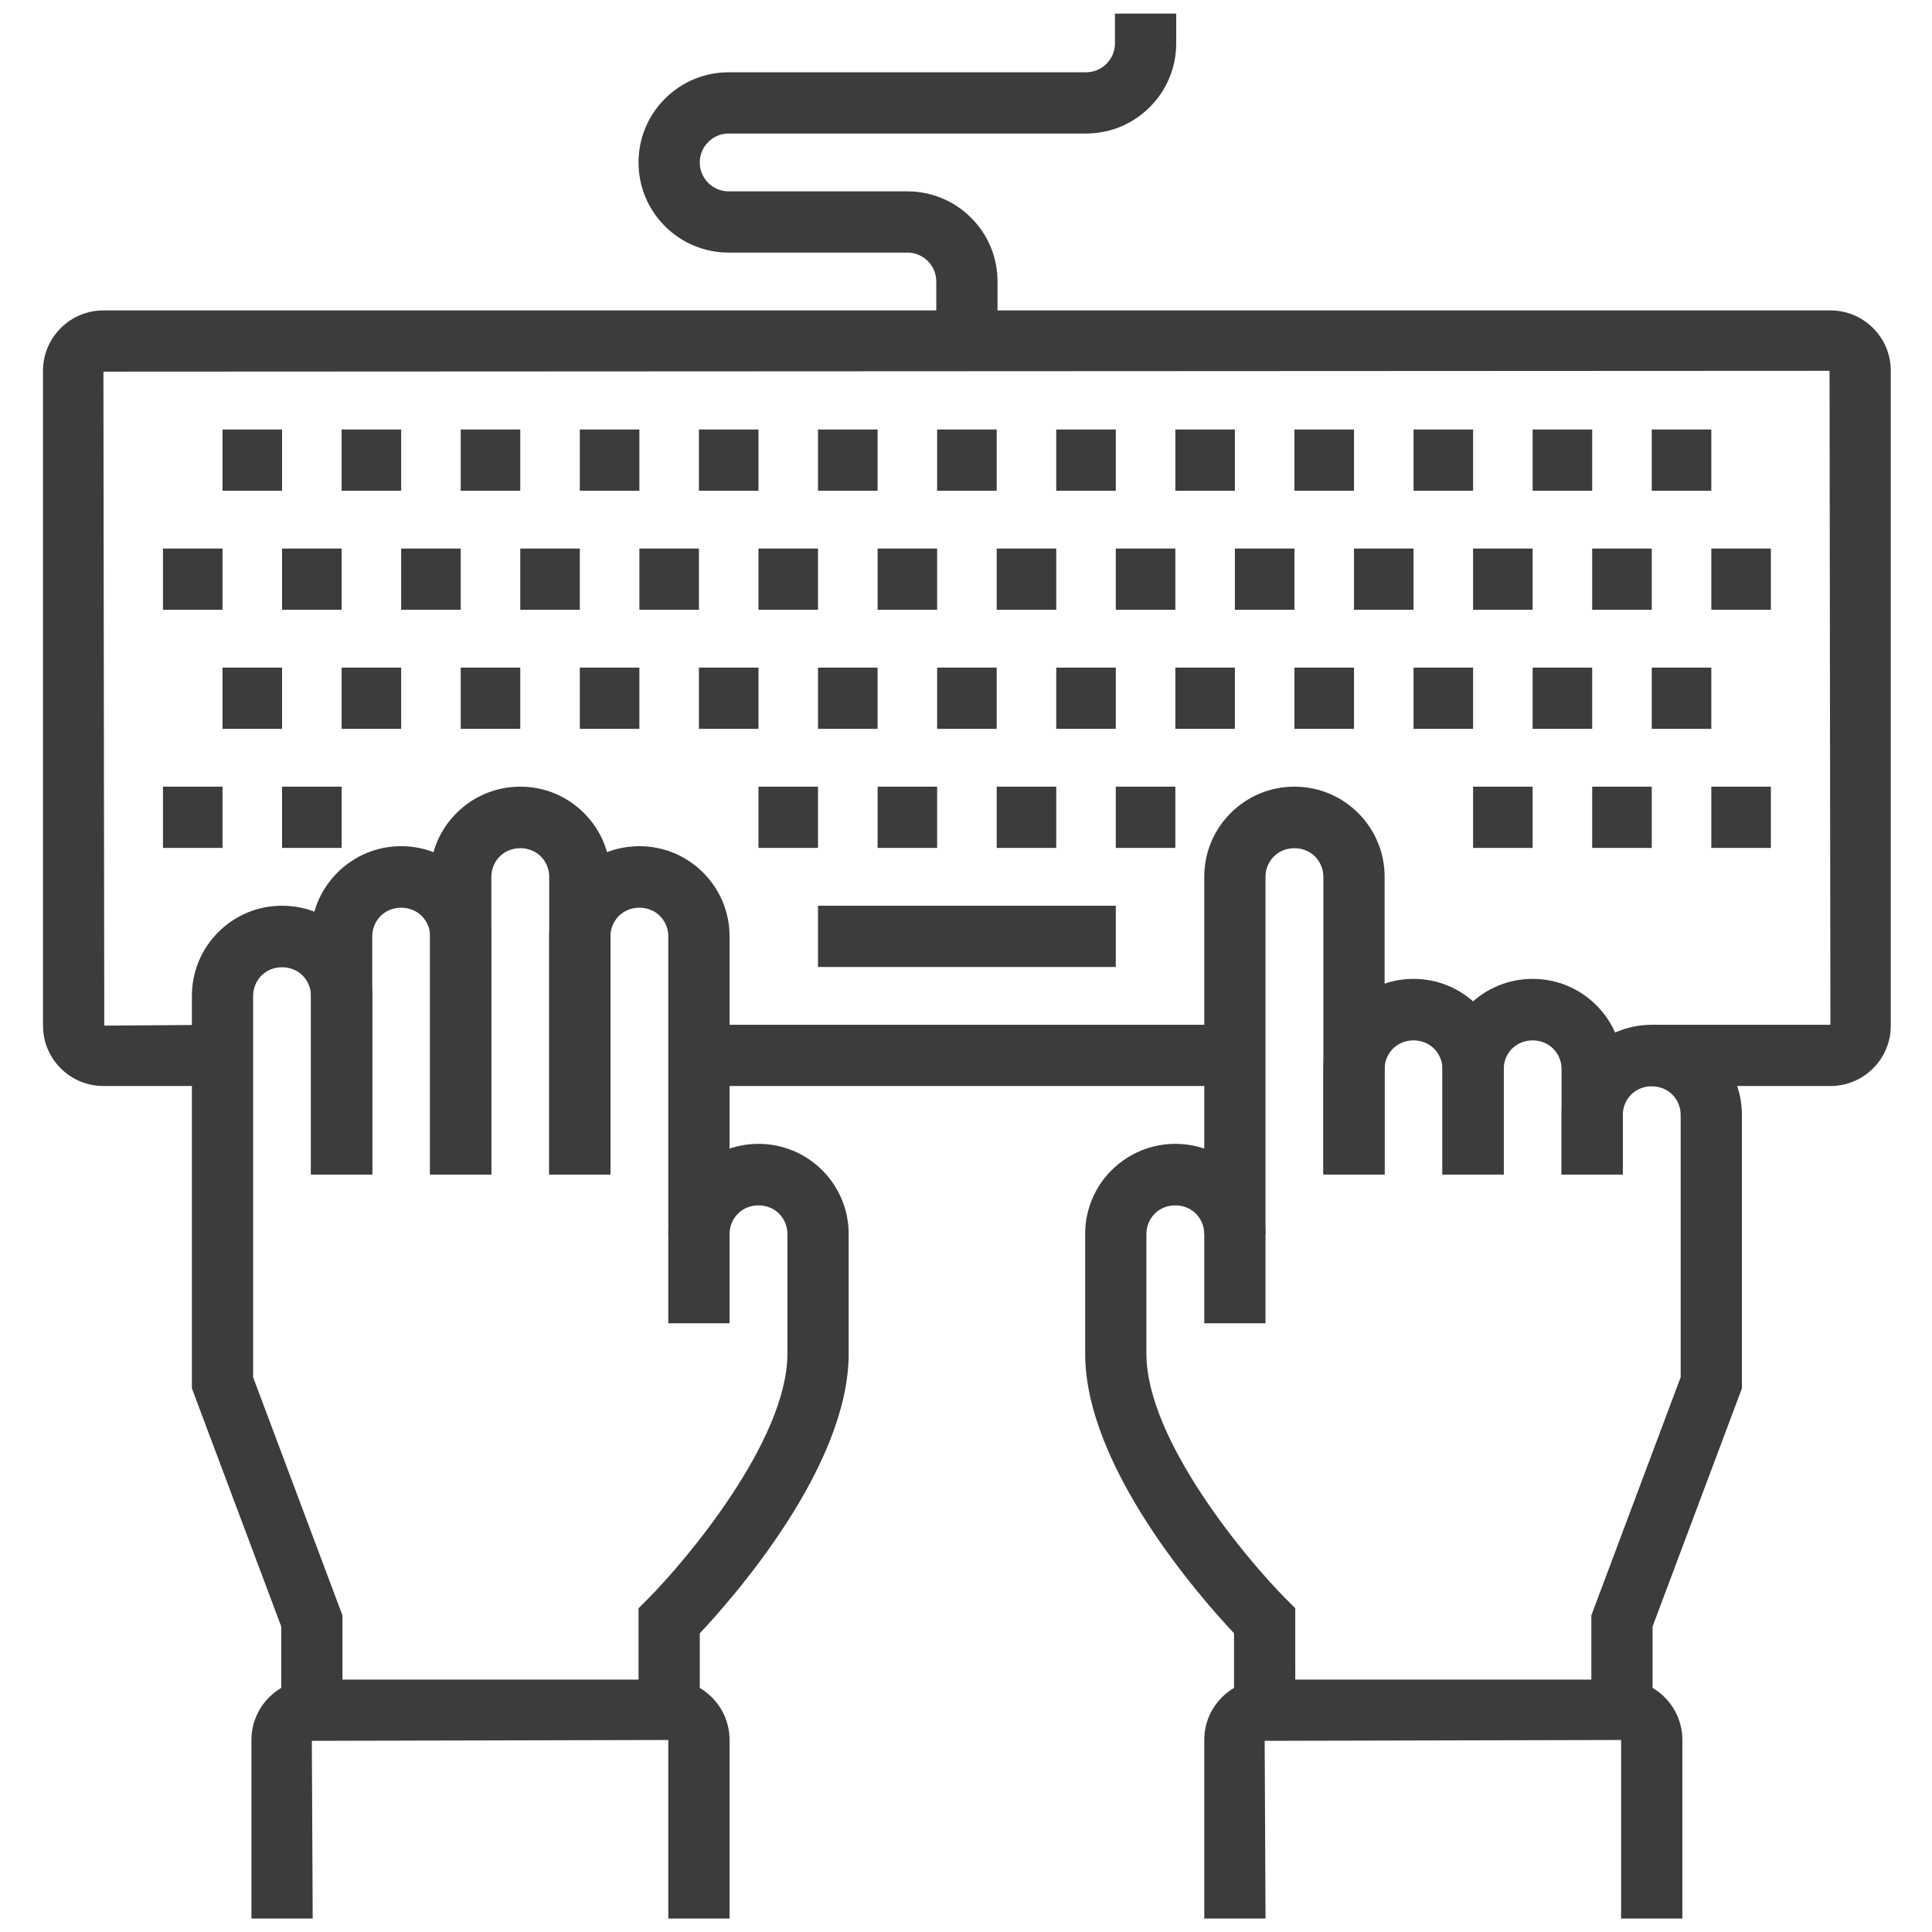
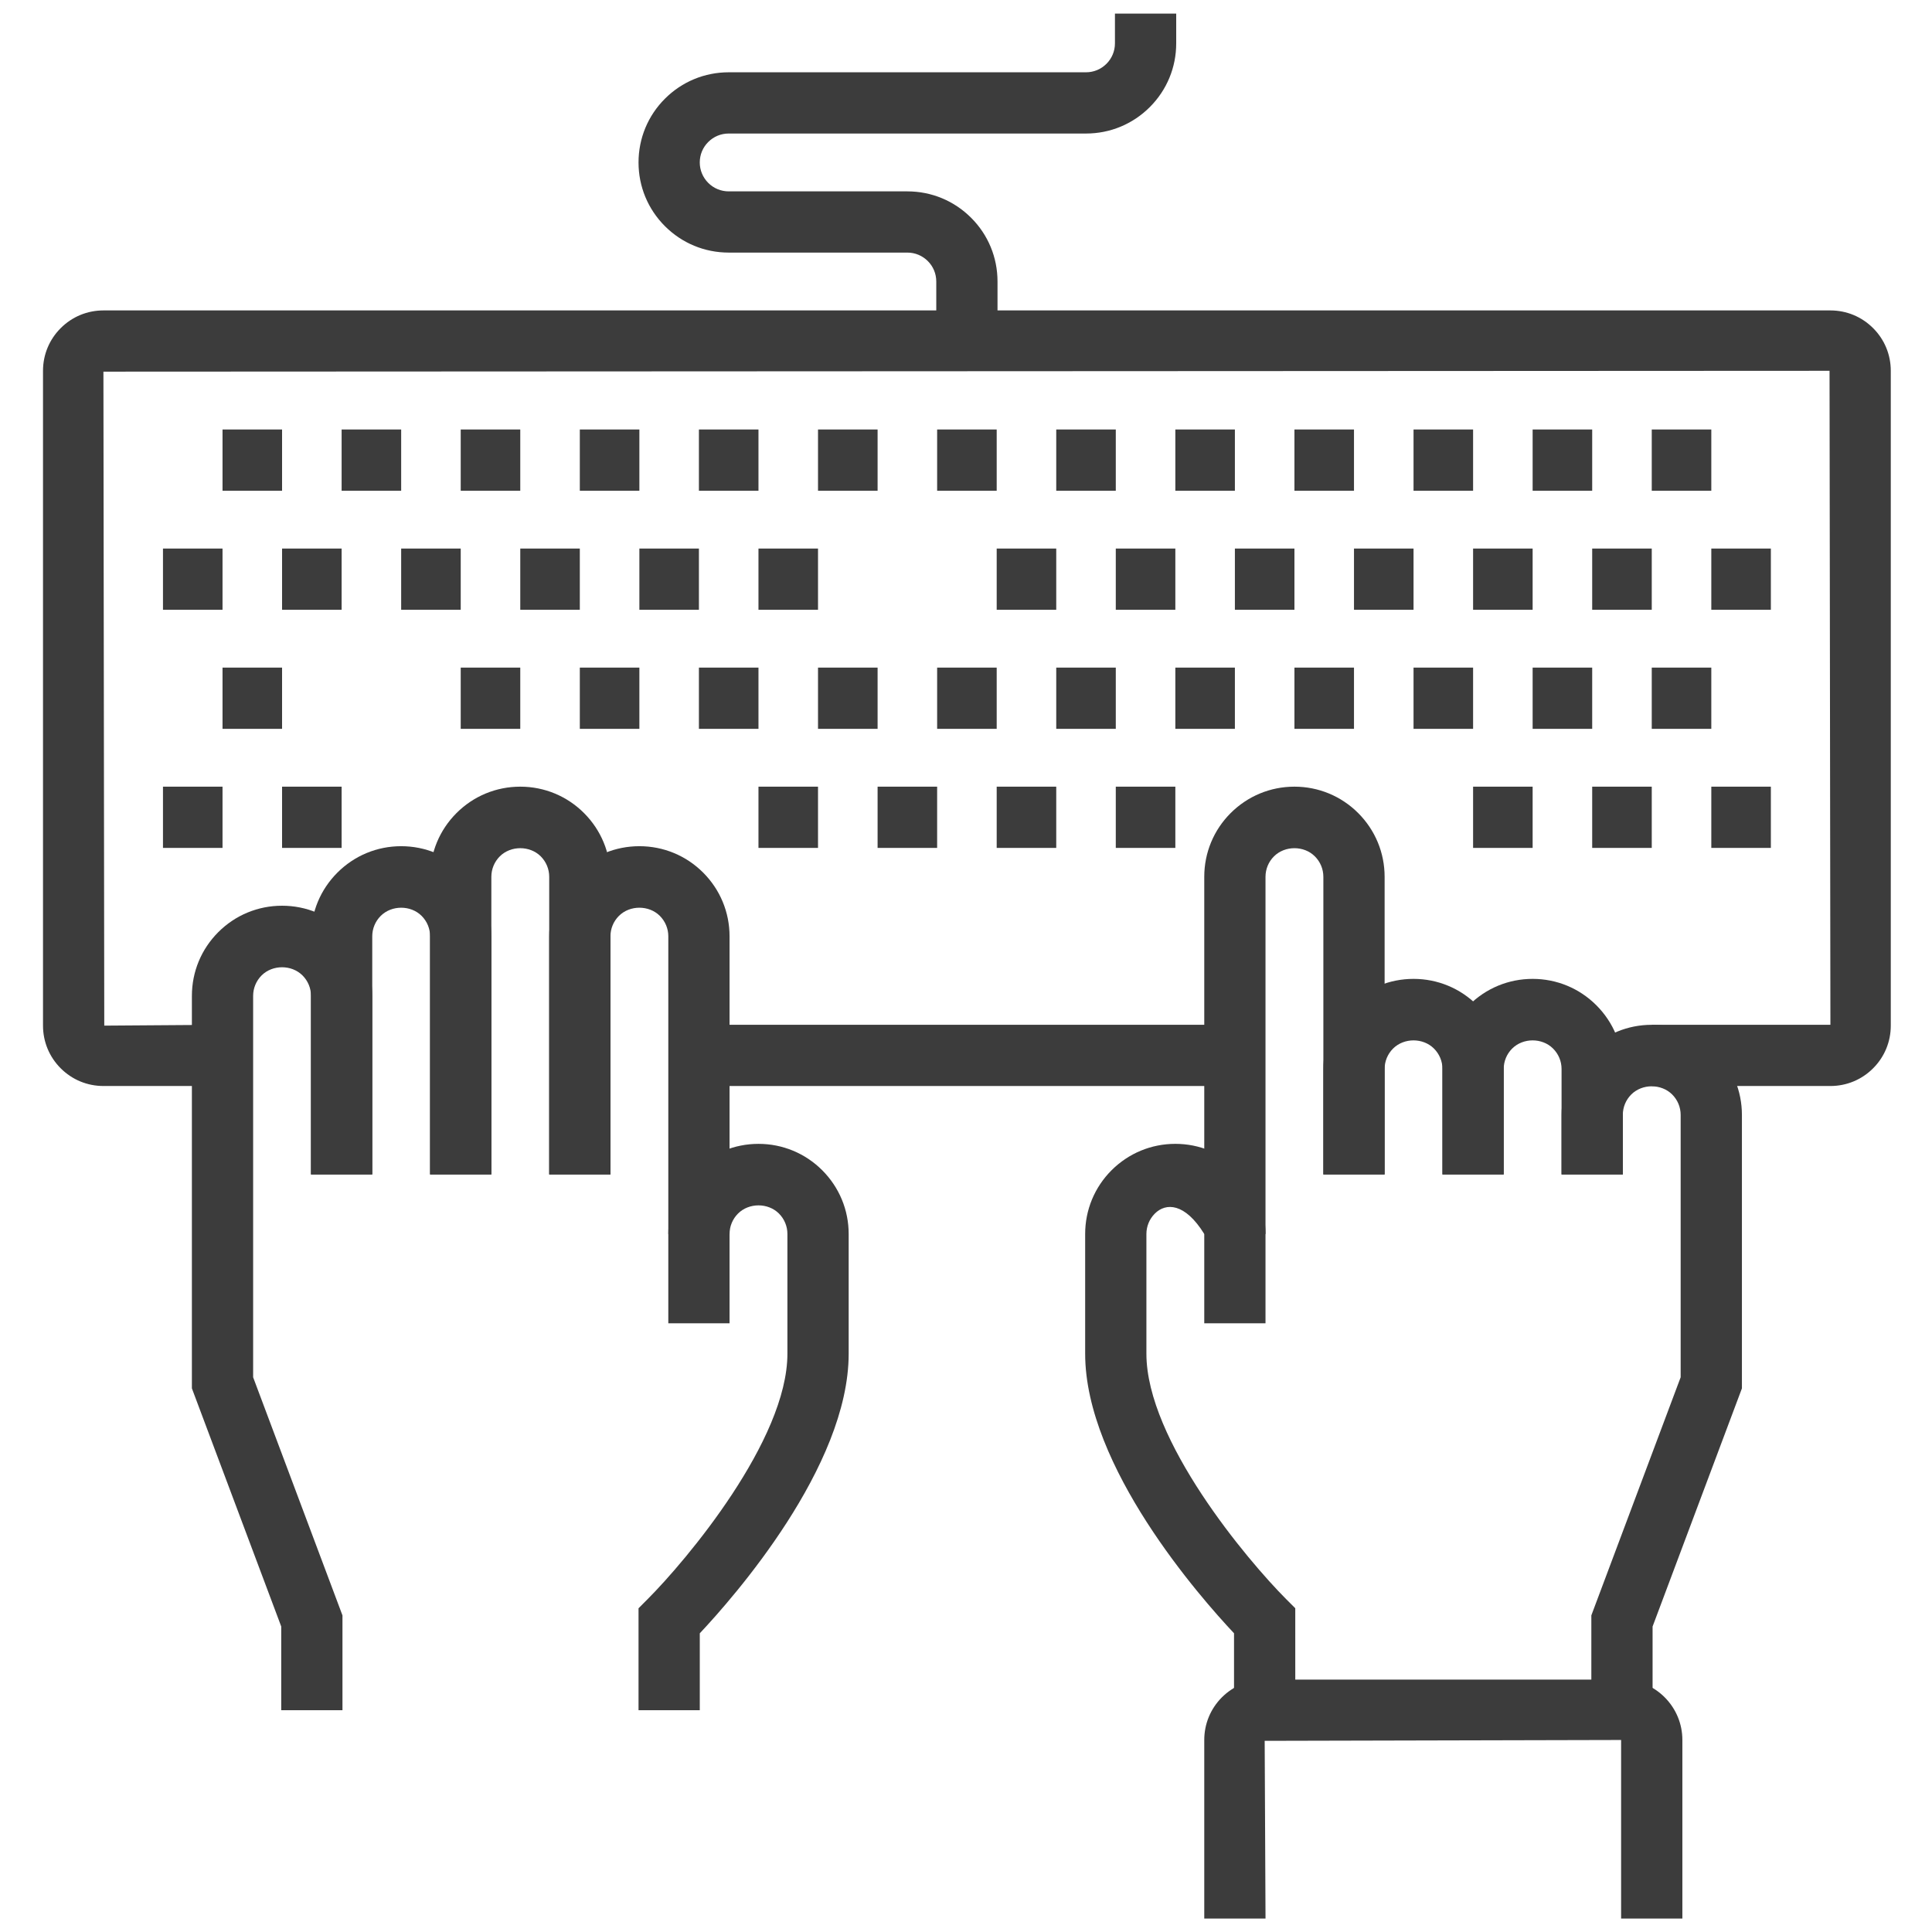
<svg xmlns="http://www.w3.org/2000/svg" width="500" zoomAndPan="magnify" viewBox="0 0 375 375" height="500" preserveAspectRatio="xMidYMid meet" version="1.0">
  <defs>
    <clipPath id="86b0af2ca3">
      <path d="M 233 326 L 327 326 L 327 372.395 L 233 372.395 Z M 233 326 " clip-rule="nonzero" />
    </clipPath>
    <clipPath id="1828c9b5ea">
-       <path d="M 48 326 L 142 326 L 142 372.395 L 48 372.395 Z M 48 326 " clip-rule="nonzero" />
-     </clipPath>
+       </clipPath>
    <clipPath id="f0013dd5fb">
      <path d="M 123 2.645 L 229 2.645 L 229 67 L 123 67 Z M 123 2.645 " clip-rule="nonzero" />
    </clipPath>
  </defs>
  <path fill="#3c3c3c" d="M 355.281 210.793 L 320.605 210.793 L 320.605 198.91 L 355.281 198.91 L 355.113 71.973 L 20.074 72.137 L 20.238 199.074 L 43.191 198.91 L 43.191 210.793 L 20.074 210.793 C 16.945 210.793 13.996 209.574 11.785 207.359 C 9.57 205.148 8.348 202.203 8.348 199.074 L 8.348 71.973 C 8.348 68.84 9.57 65.898 11.785 63.688 C 13.996 61.473 16.941 60.254 20.074 60.254 L 355.281 60.254 C 358.41 60.254 361.355 61.473 363.566 63.688 C 365.781 65.891 367 68.836 367 71.973 L 367 199.074 C 367 202.207 365.781 205.152 363.562 207.363 C 361.355 209.574 358.406 210.793 355.281 210.793 Z M 355.281 210.793 " fill-opacity="1" fill-rule="nonzero" />
  <path fill="#3c3c3c" d="M 135.66 198.91 L 239.691 198.91 L 239.691 210.793 L 135.66 210.793 Z M 135.66 198.91 " fill-opacity="1" fill-rule="nonzero" />
  <path fill="#3c3c3c" d="M 245.637 256.848 L 233.746 256.848 L 233.746 170.188 C 233.746 165.52 235.562 161.129 238.867 157.82 C 242.191 154.508 246.582 152.691 251.25 152.691 C 255.914 152.691 260.312 154.508 263.621 157.812 C 266.934 161.129 268.754 165.523 268.754 170.188 L 268.754 227.961 L 256.863 227.961 L 256.863 170.188 C 256.863 168.695 256.277 167.277 255.211 166.215 C 253.102 164.109 249.402 164.098 247.27 166.227 C 246.219 167.277 245.633 168.695 245.633 170.188 L 245.633 256.848 Z M 245.637 256.848 " fill-opacity="1" fill-rule="nonzero" />
  <path fill="#3c3c3c" d="M 291.871 227.961 L 279.98 227.961 L 279.98 207.492 C 279.98 205.996 279.395 204.582 278.328 203.52 C 276.219 201.414 272.52 201.402 270.387 203.531 C 269.336 204.582 268.75 205.996 268.75 207.496 L 268.75 227.961 L 256.863 227.961 L 256.863 207.496 C 256.863 202.832 258.676 198.438 261.984 195.129 C 265.305 191.816 269.695 190 274.367 190 C 279.031 190 283.426 191.816 286.734 195.121 C 290.051 198.441 291.867 202.832 291.867 207.496 L 291.867 227.961 Z M 291.871 227.961 " fill-opacity="1" fill-rule="nonzero" />
  <path fill="#3c3c3c" d="M 314.988 227.961 L 303.098 227.961 L 303.098 207.492 C 303.098 205.996 302.512 204.582 301.445 203.52 C 299.336 201.414 295.637 201.402 293.504 203.531 C 292.453 204.582 291.867 205.996 291.867 207.496 L 291.867 227.961 L 279.98 227.961 L 279.98 207.496 C 279.98 202.832 281.797 198.438 285.102 195.129 C 288.422 191.816 292.812 190 297.484 190 C 302.148 190 306.543 191.816 309.852 195.121 C 313.168 198.441 314.988 202.832 314.988 207.496 Z M 314.988 227.961 " fill-opacity="1" fill-rule="nonzero" />
  <path fill="#3c3c3c" d="M 320.77 331.953 L 308.879 331.953 L 308.879 313.543 L 326.215 267.324 L 326.215 216.406 C 326.215 214.91 325.629 213.496 324.566 212.434 C 322.453 210.328 318.754 210.316 316.625 212.441 C 315.57 213.496 314.988 214.91 314.988 216.406 L 314.988 227.961 L 303.098 227.961 L 303.098 216.406 C 303.098 211.742 304.914 207.352 308.219 204.043 C 311.543 200.73 315.934 198.914 320.602 198.914 C 325.266 198.914 329.66 200.73 332.969 204.031 C 336.285 207.352 338.105 211.746 338.105 216.41 L 338.105 269.484 L 320.766 315.703 L 320.766 331.953 Z M 320.77 331.953 " fill-opacity="1" fill-rule="nonzero" />
-   <path fill="#3c3c3c" d="M 251.414 331.953 L 239.523 331.953 L 239.523 317.016 C 232.977 310.055 210.629 284.691 210.629 262.754 L 210.629 239.516 C 210.629 234.852 212.445 230.457 215.75 227.148 C 219.07 223.84 223.461 222.02 228.133 222.02 C 232.797 222.02 237.191 223.84 240.5 227.141 C 243.816 230.461 245.637 234.852 245.637 239.516 L 233.746 239.516 C 233.746 238.02 233.16 236.609 232.094 235.543 C 229.984 233.438 226.281 233.426 224.152 235.555 C 223.102 236.609 222.516 238.023 222.516 239.52 L 222.516 262.758 C 222.516 279.547 242.121 302.855 249.676 310.426 L 251.41 312.16 Z M 251.414 331.953 " fill-opacity="1" fill-rule="nonzero" />
+   <path fill="#3c3c3c" d="M 251.414 331.953 L 239.523 331.953 L 239.523 317.016 C 232.977 310.055 210.629 284.691 210.629 262.754 L 210.629 239.516 C 210.629 234.852 212.445 230.457 215.75 227.148 C 219.07 223.84 223.461 222.02 228.133 222.02 C 232.797 222.02 237.191 223.84 240.5 227.141 C 243.816 230.461 245.637 234.852 245.637 239.516 L 233.746 239.516 C 229.984 233.438 226.281 233.426 224.152 235.555 C 223.102 236.609 222.516 238.023 222.516 239.52 L 222.516 262.758 C 222.516 279.547 242.121 302.855 249.676 310.426 L 251.41 312.16 Z M 251.414 331.953 " fill-opacity="1" fill-rule="nonzero" />
  <g clip-path="url(#86b0af2ca3)">
    <path fill="#3c3c3c" d="M 326.547 372.395 L 314.656 372.395 L 314.656 337.73 L 245.473 337.895 L 245.637 372.395 L 233.746 372.395 L 233.746 337.73 C 233.746 334.609 234.957 331.672 237.168 329.453 C 239.41 327.223 242.348 326.012 245.473 326.012 L 314.824 326.012 C 317.945 326.012 320.887 327.223 323.102 329.434 C 325.324 331.656 326.547 334.602 326.547 337.73 Z M 326.547 372.395 " fill-opacity="1" fill-rule="nonzero" />
  </g>
  <path fill="#3c3c3c" d="M 141.605 256.848 L 129.719 256.848 L 129.719 181.742 C 129.719 180.246 129.133 178.832 128.07 177.766 C 125.957 175.664 122.258 175.652 120.129 177.777 C 119.074 178.832 118.488 180.246 118.488 181.742 L 118.488 227.961 L 106.602 227.961 L 106.602 181.742 C 106.602 177.074 108.418 172.684 111.723 169.375 C 115.039 166.062 119.438 164.246 124.105 164.246 C 128.773 164.246 133.168 166.062 136.477 169.367 C 139.789 172.684 141.605 177.078 141.605 181.742 Z M 141.605 256.848 " fill-opacity="1" fill-rule="nonzero" />
  <path fill="#3c3c3c" d="M 118.488 227.961 L 106.602 227.961 L 106.602 170.188 C 106.602 168.691 106.016 167.277 104.953 166.211 C 102.836 164.109 99.137 164.098 97.012 166.219 C 95.957 167.277 95.371 168.688 95.371 170.188 L 95.371 227.961 L 83.48 227.961 L 83.48 170.188 C 83.48 165.516 85.301 161.125 88.605 157.816 C 91.918 154.508 96.312 152.691 100.984 152.691 C 105.652 152.691 110.051 154.508 113.355 157.812 C 116.668 161.129 118.488 165.523 118.488 170.188 Z M 118.488 227.961 " fill-opacity="1" fill-rule="nonzero" />
  <path fill="#3c3c3c" d="M 95.371 227.961 L 83.48 227.961 L 83.48 181.742 C 83.48 180.246 82.898 178.836 81.836 177.77 C 79.719 175.66 76.02 175.656 73.895 177.777 C 72.84 178.832 72.254 180.246 72.254 181.742 L 72.254 227.961 L 60.363 227.961 L 60.363 181.742 C 60.363 177.074 62.184 172.68 65.488 169.375 C 68.801 166.066 73.195 164.246 77.867 164.246 C 82.535 164.246 86.93 166.066 90.238 169.371 C 93.551 172.684 95.371 177.078 95.371 181.746 Z M 95.371 227.961 " fill-opacity="1" fill-rule="nonzero" />
  <path fill="#3c3c3c" d="M 66.477 331.953 L 54.586 331.953 L 54.586 315.699 L 37.246 269.48 L 37.246 193.297 C 37.246 188.625 39.066 184.234 42.371 180.926 C 45.684 177.617 50.078 175.801 54.75 175.801 C 59.418 175.801 63.812 177.617 67.121 180.922 C 70.434 184.234 72.254 188.629 72.254 193.297 L 72.254 227.961 L 60.363 227.961 L 60.363 193.297 C 60.363 191.801 59.777 190.391 58.715 189.328 C 56.598 187.219 52.898 187.211 50.773 189.332 C 49.723 190.391 49.133 191.801 49.133 193.301 L 49.133 267.328 L 66.473 313.547 L 66.473 331.953 Z M 66.477 331.953 " fill-opacity="1" fill-rule="nonzero" />
  <path fill="#3c3c3c" d="M 135.828 331.953 L 123.938 331.953 L 123.938 312.164 L 125.676 310.422 C 133.23 302.855 152.836 279.543 152.836 262.754 L 152.836 239.516 C 152.836 238.02 152.25 236.609 151.188 235.543 C 149.074 233.438 145.375 233.426 143.246 235.555 C 142.195 236.609 141.605 238.023 141.605 239.52 L 129.719 239.52 C 129.719 234.855 131.539 230.461 134.84 227.152 C 138.16 223.84 142.555 222.023 147.223 222.023 C 151.891 222.023 156.285 223.84 159.594 227.145 C 162.906 230.465 164.727 234.855 164.727 239.52 L 164.727 262.758 C 164.727 284.695 142.375 310.059 135.828 317.023 Z M 135.828 331.953 " fill-opacity="1" fill-rule="nonzero" />
  <g clip-path="url(#1828c9b5ea)">
    <path fill="#3c3c3c" d="M 141.605 372.395 L 129.719 372.395 L 129.719 337.73 L 60.527 337.895 L 60.695 372.395 L 48.805 372.395 L 48.805 337.73 C 48.805 334.605 50.023 331.664 52.234 329.449 C 54.469 327.227 57.406 326.012 60.527 326.012 L 129.883 326.012 C 133.004 326.012 135.941 327.227 138.16 329.434 C 140.387 331.668 141.605 334.609 141.605 337.73 Z M 141.605 372.395 " fill-opacity="1" fill-rule="nonzero" />
  </g>
  <g clip-path="url(#f0013dd5fb)">
    <path fill="#3c3c3c" d="M 193.621 66.195 L 181.73 66.195 L 181.73 54.641 C 181.73 53.141 181.148 51.73 180.09 50.676 C 179.023 49.613 177.617 49.027 176.117 49.027 L 141.441 49.027 C 136.77 49.027 132.371 47.207 129.066 43.902 C 125.758 40.598 123.938 36.203 123.938 31.531 C 123.938 26.852 125.762 22.453 129.07 19.152 C 132.371 15.855 136.766 14.031 141.441 14.031 L 210.793 14.031 C 212.289 14.031 213.699 13.449 214.762 12.387 C 215.82 11.328 216.41 9.918 216.41 8.418 L 216.41 2.645 L 228.301 2.645 L 228.301 8.422 C 228.301 13.09 226.48 17.484 223.176 20.789 C 219.863 24.098 215.469 25.918 210.797 25.918 L 141.441 25.918 C 139.941 25.918 138.531 26.5 137.469 27.562 C 136.406 28.621 135.824 30.031 135.824 31.531 C 135.824 33.031 136.414 34.438 137.469 35.5 C 138.535 36.559 139.941 37.145 141.441 37.145 L 176.117 37.145 C 180.793 37.145 185.188 38.965 188.492 42.27 C 191.797 45.566 193.617 49.961 193.617 54.641 L 193.617 66.195 Z M 193.621 66.195 " fill-opacity="1" fill-rule="nonzero" />
  </g>
  <path fill="#3c3c3c" d="M 43.191 83.363 L 54.75 83.363 L 54.75 95.25 L 43.191 95.25 Z M 43.191 83.363 " fill-opacity="1" fill-rule="nonzero" />
  <path fill="#3c3c3c" d="M 66.309 83.363 L 77.867 83.363 L 77.867 95.25 L 66.309 95.25 Z M 66.309 83.363 " fill-opacity="1" fill-rule="nonzero" />
  <path fill="#3c3c3c" d="M 89.426 83.363 L 100.984 83.363 L 100.984 95.25 L 89.426 95.25 Z M 89.426 83.363 " fill-opacity="1" fill-rule="nonzero" />
  <path fill="#3c3c3c" d="M 112.543 83.363 L 124.102 83.363 L 124.102 95.25 L 112.543 95.25 Z M 112.543 83.363 " fill-opacity="1" fill-rule="nonzero" />
  <path fill="#3c3c3c" d="M 135.66 83.363 L 147.219 83.363 L 147.219 95.25 L 135.66 95.25 Z M 135.66 83.363 " fill-opacity="1" fill-rule="nonzero" />
  <path fill="#3c3c3c" d="M 158.777 83.363 L 170.34 83.363 L 170.34 95.25 L 158.777 95.25 Z M 158.777 83.363 " fill-opacity="1" fill-rule="nonzero" />
  <path fill="#3c3c3c" d="M 181.898 83.363 L 193.457 83.363 L 193.457 95.25 L 181.898 95.25 Z M 181.898 83.363 " fill-opacity="1" fill-rule="nonzero" />
  <path fill="#3c3c3c" d="M 205.016 83.363 L 216.574 83.363 L 216.574 95.25 L 205.016 95.25 Z M 205.016 83.363 " fill-opacity="1" fill-rule="nonzero" />
  <path fill="#3c3c3c" d="M 228.133 83.363 L 239.691 83.363 L 239.691 95.25 L 228.133 95.25 Z M 228.133 83.363 " fill-opacity="1" fill-rule="nonzero" />
  <path fill="#3c3c3c" d="M 251.25 83.363 L 262.809 83.363 L 262.809 95.25 L 251.25 95.25 Z M 251.25 83.363 " fill-opacity="1" fill-rule="nonzero" />
  <path fill="#3c3c3c" d="M 274.367 83.363 L 285.926 83.363 L 285.926 95.25 L 274.367 95.25 Z M 274.367 83.363 " fill-opacity="1" fill-rule="nonzero" />
  <path fill="#3c3c3c" d="M 297.484 83.363 L 309.043 83.363 L 309.043 95.25 L 297.484 95.25 Z M 297.484 83.363 " fill-opacity="1" fill-rule="nonzero" />
  <path fill="#3c3c3c" d="M 320.605 83.363 L 332.164 83.363 L 332.164 95.25 L 320.605 95.25 Z M 320.605 83.363 " fill-opacity="1" fill-rule="nonzero" />
  <path fill="#3c3c3c" d="M 31.633 106.473 L 43.191 106.473 L 43.191 118.359 L 31.633 118.359 Z M 31.633 106.473 " fill-opacity="1" fill-rule="nonzero" />
  <path fill="#3c3c3c" d="M 54.75 106.473 L 66.309 106.473 L 66.309 118.359 L 54.75 118.359 Z M 54.75 106.473 " fill-opacity="1" fill-rule="nonzero" />
  <path fill="#3c3c3c" d="M 77.867 106.473 L 89.426 106.473 L 89.426 118.359 L 77.867 118.359 Z M 77.867 106.473 " fill-opacity="1" fill-rule="nonzero" />
  <path fill="#3c3c3c" d="M 100.984 106.473 L 112.543 106.473 L 112.543 118.359 L 100.984 118.359 Z M 100.984 106.473 " fill-opacity="1" fill-rule="nonzero" />
  <path fill="#3c3c3c" d="M 124.102 106.473 L 135.66 106.473 L 135.66 118.359 L 124.102 118.359 Z M 124.102 106.473 " fill-opacity="1" fill-rule="nonzero" />
  <path fill="#3c3c3c" d="M 147.219 106.473 L 158.777 106.473 L 158.777 118.359 L 147.219 118.359 Z M 147.219 106.473 " fill-opacity="1" fill-rule="nonzero" />
-   <path fill="#3c3c3c" d="M 170.34 106.473 L 181.898 106.473 L 181.898 118.359 L 170.34 118.359 Z M 170.34 106.473 " fill-opacity="1" fill-rule="nonzero" />
  <path fill="#3c3c3c" d="M 193.457 106.473 L 205.016 106.473 L 205.016 118.359 L 193.457 118.359 Z M 193.457 106.473 " fill-opacity="1" fill-rule="nonzero" />
  <path fill="#3c3c3c" d="M 216.574 106.473 L 228.133 106.473 L 228.133 118.359 L 216.574 118.359 Z M 216.574 106.473 " fill-opacity="1" fill-rule="nonzero" />
  <path fill="#3c3c3c" d="M 239.691 106.473 L 251.25 106.473 L 251.25 118.359 L 239.691 118.359 Z M 239.691 106.473 " fill-opacity="1" fill-rule="nonzero" />
  <path fill="#3c3c3c" d="M 262.809 106.473 L 274.367 106.473 L 274.367 118.359 L 262.809 118.359 Z M 262.809 106.473 " fill-opacity="1" fill-rule="nonzero" />
  <path fill="#3c3c3c" d="M 285.926 106.473 L 297.484 106.473 L 297.484 118.359 L 285.926 118.359 Z M 285.926 106.473 " fill-opacity="1" fill-rule="nonzero" />
  <path fill="#3c3c3c" d="M 309.043 106.473 L 320.605 106.473 L 320.605 118.359 L 309.043 118.359 Z M 309.043 106.473 " fill-opacity="1" fill-rule="nonzero" />
  <path fill="#3c3c3c" d="M 332.164 106.473 L 343.723 106.473 L 343.723 118.359 L 332.164 118.359 Z M 332.164 106.473 " fill-opacity="1" fill-rule="nonzero" />
  <path fill="#3c3c3c" d="M 43.191 129.582 L 54.75 129.582 L 54.75 141.469 L 43.191 141.469 Z M 43.191 129.582 " fill-opacity="1" fill-rule="nonzero" />
-   <path fill="#3c3c3c" d="M 66.309 129.582 L 77.867 129.582 L 77.867 141.469 L 66.309 141.469 Z M 66.309 129.582 " fill-opacity="1" fill-rule="nonzero" />
  <path fill="#3c3c3c" d="M 89.426 129.582 L 100.984 129.582 L 100.984 141.469 L 89.426 141.469 Z M 89.426 129.582 " fill-opacity="1" fill-rule="nonzero" />
  <path fill="#3c3c3c" d="M 112.543 129.582 L 124.102 129.582 L 124.102 141.469 L 112.543 141.469 Z M 112.543 129.582 " fill-opacity="1" fill-rule="nonzero" />
  <path fill="#3c3c3c" d="M 135.66 129.582 L 147.219 129.582 L 147.219 141.469 L 135.66 141.469 Z M 135.66 129.582 " fill-opacity="1" fill-rule="nonzero" />
  <path fill="#3c3c3c" d="M 158.777 129.582 L 170.34 129.582 L 170.34 141.469 L 158.777 141.469 Z M 158.777 129.582 " fill-opacity="1" fill-rule="nonzero" />
  <path fill="#3c3c3c" d="M 181.898 129.582 L 193.457 129.582 L 193.457 141.469 L 181.898 141.469 Z M 181.898 129.582 " fill-opacity="1" fill-rule="nonzero" />
  <path fill="#3c3c3c" d="M 205.016 129.582 L 216.574 129.582 L 216.574 141.469 L 205.016 141.469 Z M 205.016 129.582 " fill-opacity="1" fill-rule="nonzero" />
  <path fill="#3c3c3c" d="M 228.133 129.582 L 239.691 129.582 L 239.691 141.469 L 228.133 141.469 Z M 228.133 129.582 " fill-opacity="1" fill-rule="nonzero" />
  <path fill="#3c3c3c" d="M 251.25 129.582 L 262.809 129.582 L 262.809 141.469 L 251.25 141.469 Z M 251.25 129.582 " fill-opacity="1" fill-rule="nonzero" />
  <path fill="#3c3c3c" d="M 274.367 129.582 L 285.926 129.582 L 285.926 141.469 L 274.367 141.469 Z M 274.367 129.582 " fill-opacity="1" fill-rule="nonzero" />
  <path fill="#3c3c3c" d="M 297.484 129.582 L 309.043 129.582 L 309.043 141.469 L 297.484 141.469 Z M 297.484 129.582 " fill-opacity="1" fill-rule="nonzero" />
  <path fill="#3c3c3c" d="M 320.605 129.582 L 332.164 129.582 L 332.164 141.469 L 320.605 141.469 Z M 320.605 129.582 " fill-opacity="1" fill-rule="nonzero" />
  <path fill="#3c3c3c" d="M 31.633 152.691 L 43.191 152.691 L 43.191 164.578 L 31.633 164.578 Z M 31.633 152.691 " fill-opacity="1" fill-rule="nonzero" />
  <path fill="#3c3c3c" d="M 54.75 152.691 L 66.309 152.691 L 66.309 164.578 L 54.75 164.578 Z M 54.75 152.691 " fill-opacity="1" fill-rule="nonzero" />
  <path fill="#3c3c3c" d="M 147.219 152.691 L 158.777 152.691 L 158.777 164.578 L 147.219 164.578 Z M 147.219 152.691 " fill-opacity="1" fill-rule="nonzero" />
  <path fill="#3c3c3c" d="M 170.34 152.691 L 181.898 152.691 L 181.898 164.578 L 170.34 164.578 Z M 170.34 152.691 " fill-opacity="1" fill-rule="nonzero" />
  <path fill="#3c3c3c" d="M 193.457 152.691 L 205.016 152.691 L 205.016 164.578 L 193.457 164.578 Z M 193.457 152.691 " fill-opacity="1" fill-rule="nonzero" />
  <path fill="#3c3c3c" d="M 216.574 152.691 L 228.133 152.691 L 228.133 164.578 L 216.574 164.578 Z M 216.574 152.691 " fill-opacity="1" fill-rule="nonzero" />
  <path fill="#3c3c3c" d="M 309.043 152.691 L 320.605 152.691 L 320.605 164.578 L 309.043 164.578 Z M 309.043 152.691 " fill-opacity="1" fill-rule="nonzero" />
  <path fill="#3c3c3c" d="M 285.926 152.691 L 297.484 152.691 L 297.484 164.578 L 285.926 164.578 Z M 285.926 152.691 " fill-opacity="1" fill-rule="nonzero" />
  <path fill="#3c3c3c" d="M 332.164 152.691 L 343.723 152.691 L 343.723 164.578 L 332.164 164.578 Z M 332.164 152.691 " fill-opacity="1" fill-rule="nonzero" />
-   <path fill="#3c3c3c" d="M 158.777 175.801 L 216.574 175.801 L 216.574 187.688 L 158.777 187.688 Z M 158.777 175.801 " fill-opacity="1" fill-rule="nonzero" />
</svg>